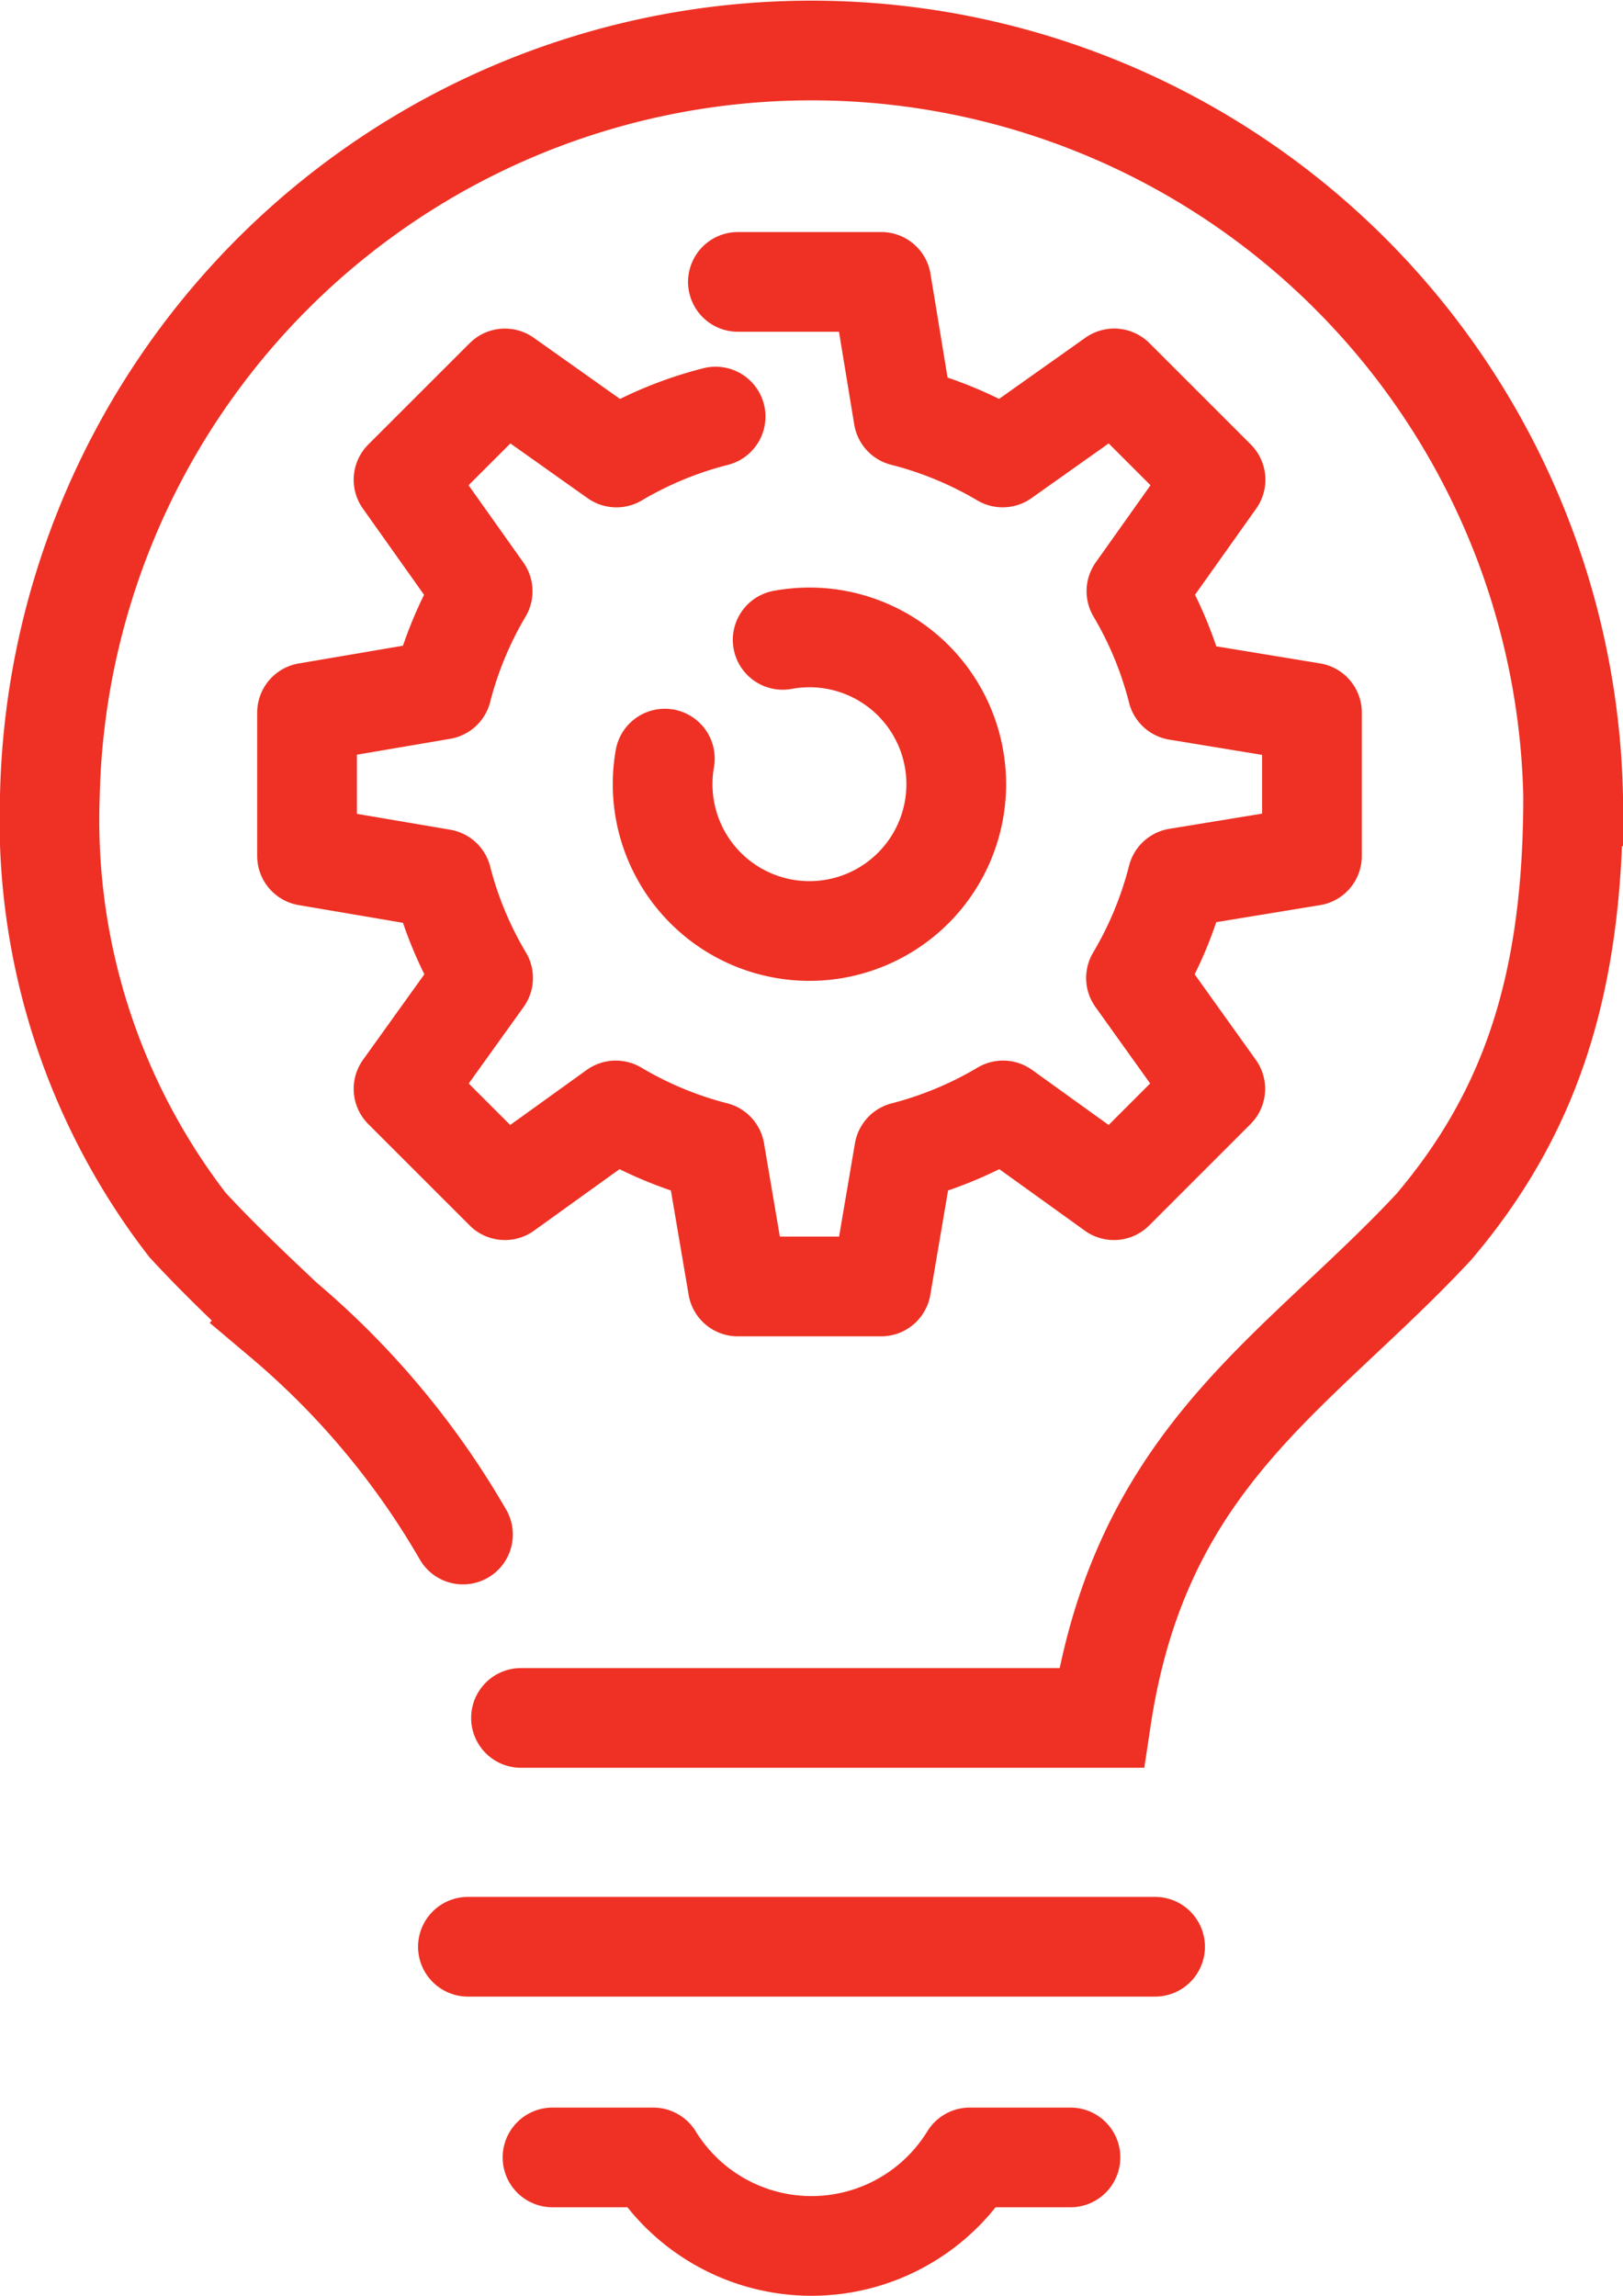
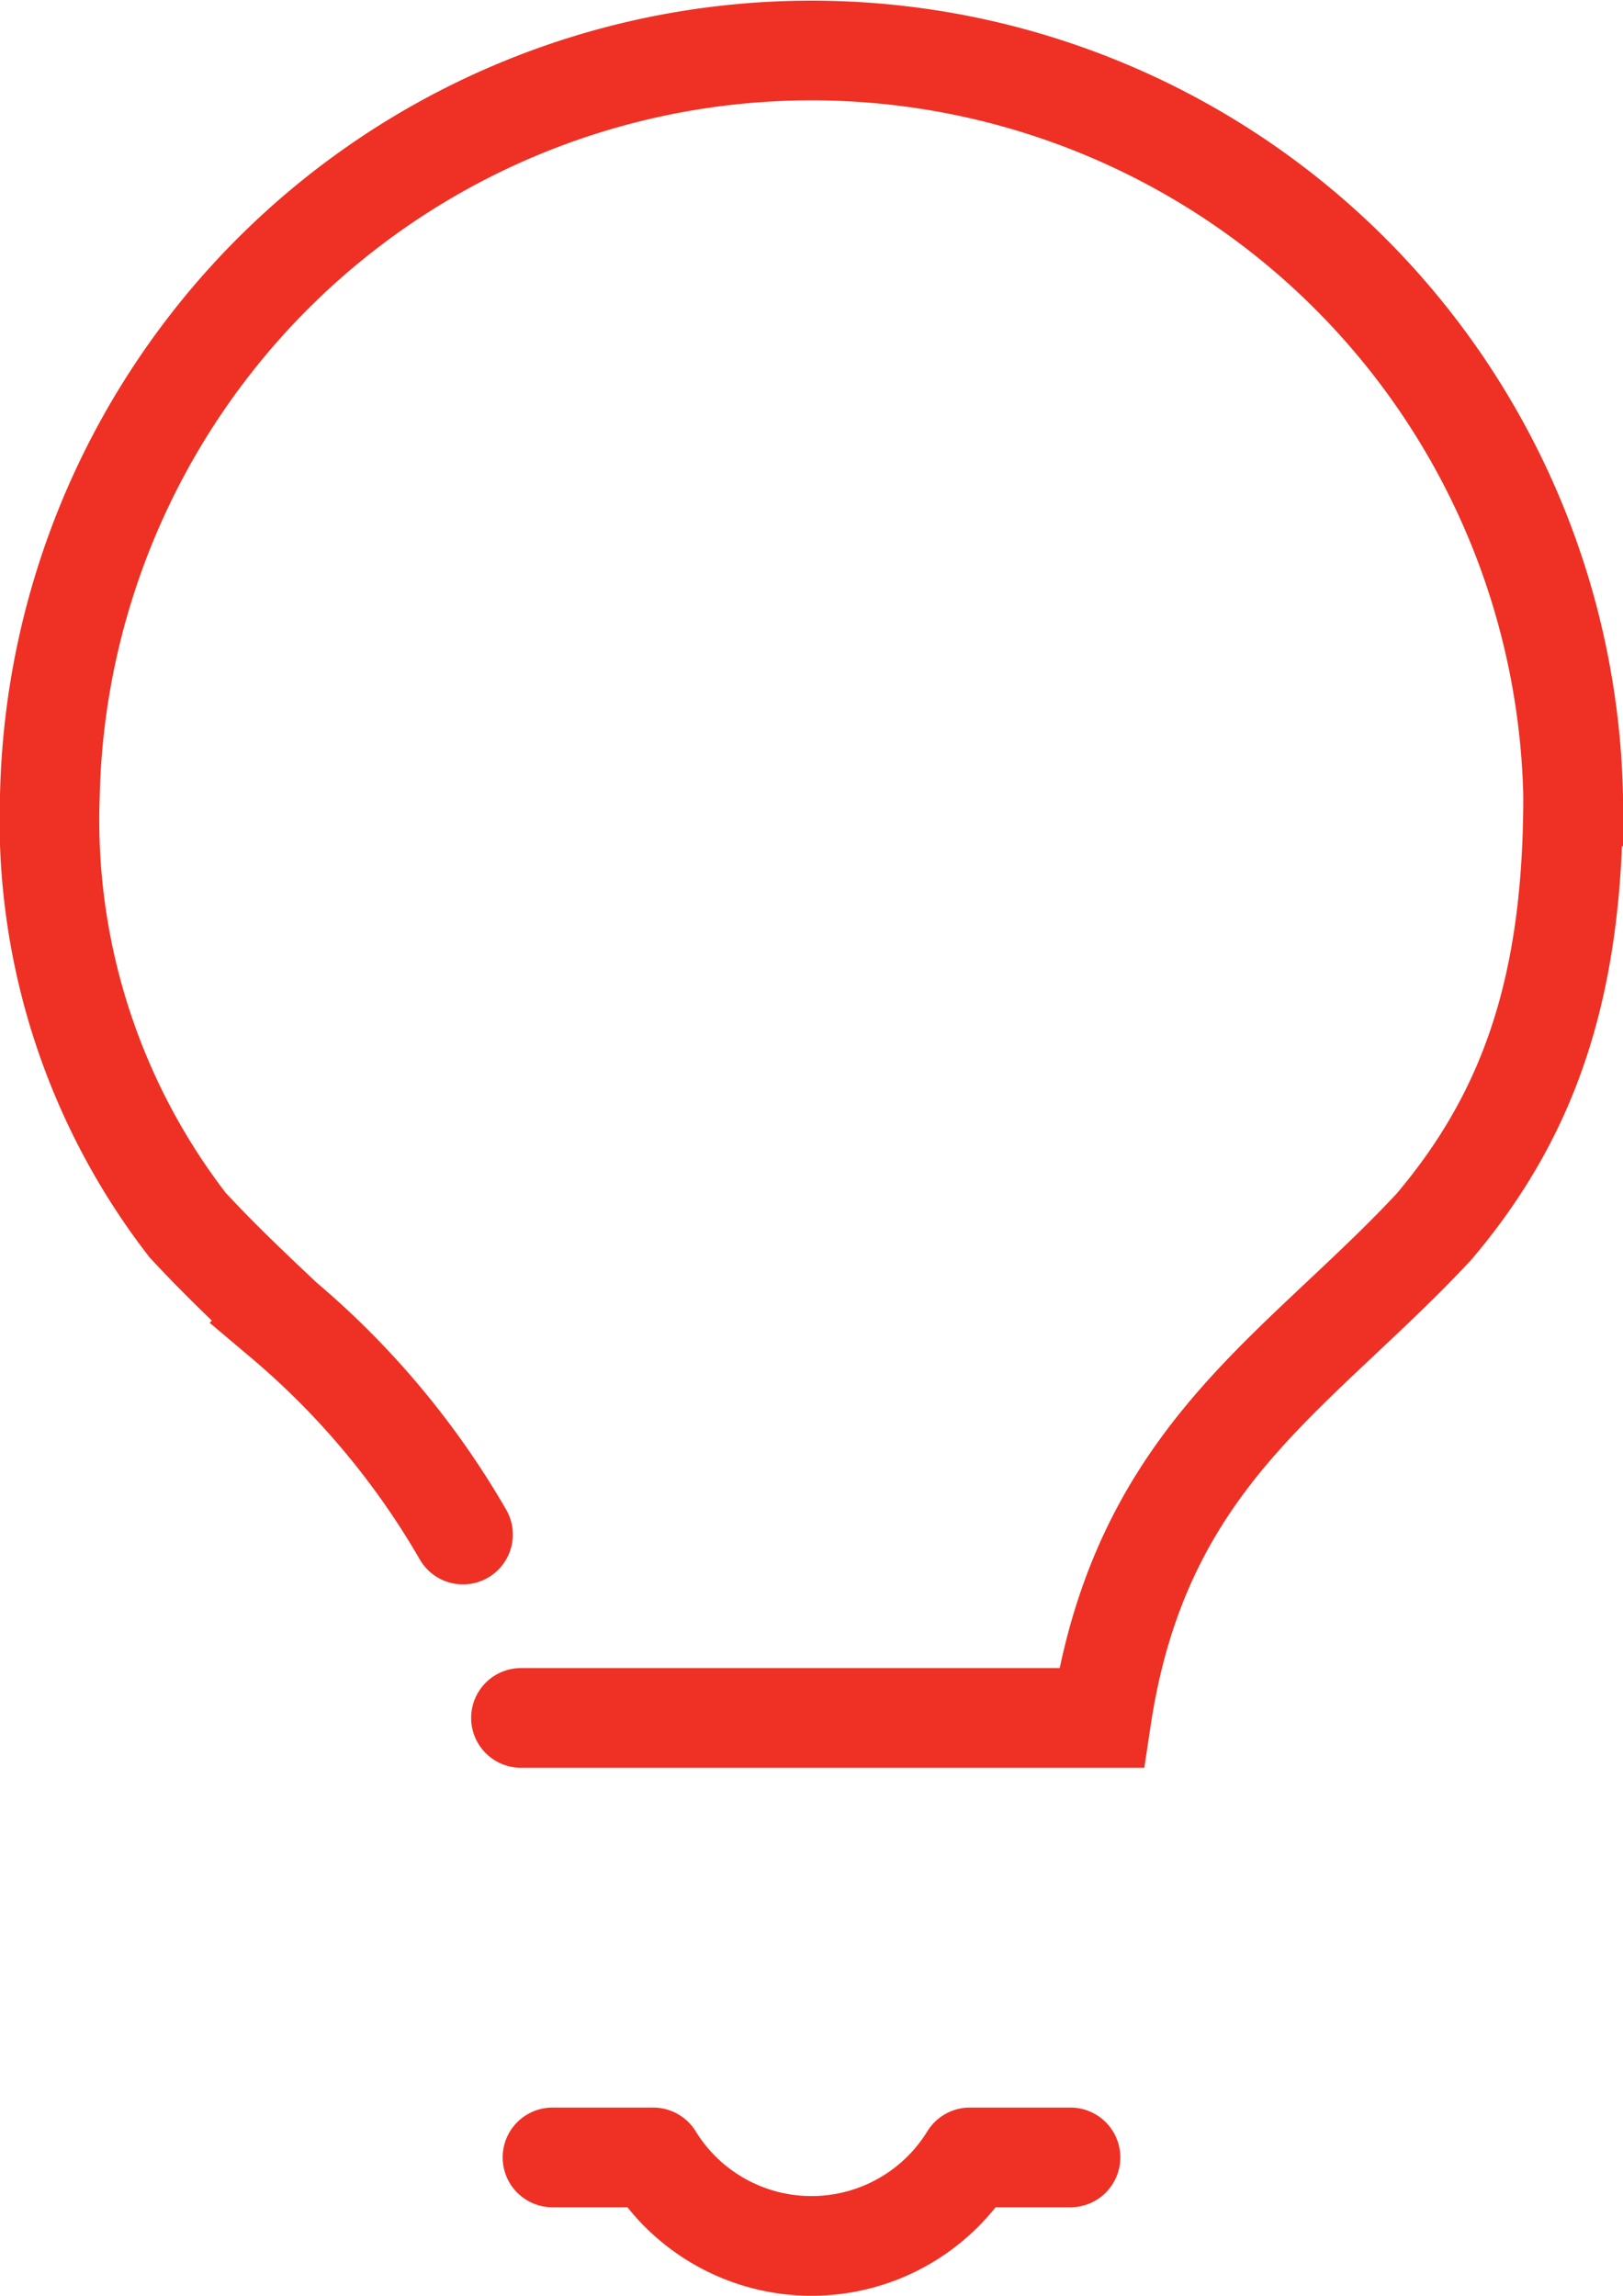
<svg xmlns="http://www.w3.org/2000/svg" width="48.83" height="69.079" viewBox="0 0 48.83 69.079">
  <g id="Group_1661" data-name="Group 1661" transform="translate(-182.091 -45.492)">
    <g id="Group_1658" data-name="Group 1658" transform="translate(191.329 53.974)">
      <g id="Group_1657" data-name="Group 1657">
        <g id="Group_1656" data-name="Group 1656">
-           <path id="Path_66151" data-name="Path 66151" d="M202.952,57.422a11.342,11.342,0,0,0-2.984,1.232l-3.355-2.379-3.05,3.048,2.38,3.355a11.343,11.343,0,0,0-1.227,2.961l-4.056.691v4.313l4.056.689a11.3,11.3,0,0,0,1.24,2.982l-2.393,3.336,3.05,3.05,3.336-2.4a11.3,11.3,0,0,0,2.98,1.238l.69,4.059h4.314l.69-4.057A11.407,11.407,0,0,0,211.6,78.3l3.336,2.4,3.049-3.05L215.6,74.315a11.391,11.391,0,0,0,1.245-3.008l4.049-.664V66.329l-4.049-.666a11.319,11.319,0,0,0-1.232-2.986l2.38-3.354-3.049-3.049-3.356,2.379a11.361,11.361,0,0,0-2.985-1.234l-.666-4.049h-4.314" transform="translate(-190.66 -53.37)" fill="none" stroke="#ee3124" stroke-linecap="round" stroke-linejoin="round" stroke-width="3" />
-         </g>
+           </g>
      </g>
-       <path id="Path_66152" data-name="Path 66152" d="M204.045,63.216a4.538,4.538,0,0,1,.806-.074,4.417,4.417,0,1,1-4.418,4.418,4.466,4.466,0,0,1,.067-.771" transform="translate(-189.735 -52.445)" fill="none" stroke="#ee3124" stroke-linecap="round" stroke-linejoin="round" stroke-width="3" />
    </g>
    <g id="Group_1660" data-name="Group 1660" transform="translate(183.591 46.992)">
      <g id="Group_1659" data-name="Group 1659">
-         <line id="Line_46" data-name="Line 46" x2="20.674" transform="translate(12.578 57.076)" fill="none" stroke="#ee3124" stroke-linecap="round" stroke-linejoin="round" stroke-width="3" />
        <path id="Path_66153" data-name="Path 66153" d="M197.766,97.183h17.462c.924-6.124,3.971-8.98,7.179-12,.941-.886,1.916-1.8,2.83-2.785,2.931-3.46,4.184-7.33,4.184-12.945a22.92,22.92,0,0,0-45.83,0,19.934,19.934,0,0,0,4.14,12.895c.96,1.04,1.939,1.962,2.883,2.853a24.472,24.472,0,0,1,5.406,6.464" transform="translate(-183.591 -46.992)" fill="none" stroke="#ee3124" stroke-linecap="round" stroke-miterlimit="10" stroke-width="3" />
        <path id="Path_66154" data-name="Path 66154" d="M197.406,104.921h3.03a5.59,5.59,0,0,0,9.525,0h3.028" transform="translate(-182.283 -41.506)" fill="none" stroke="#ee3124" stroke-linecap="round" stroke-linejoin="round" stroke-width="3" />
      </g>
    </g>
  </g>
</svg>